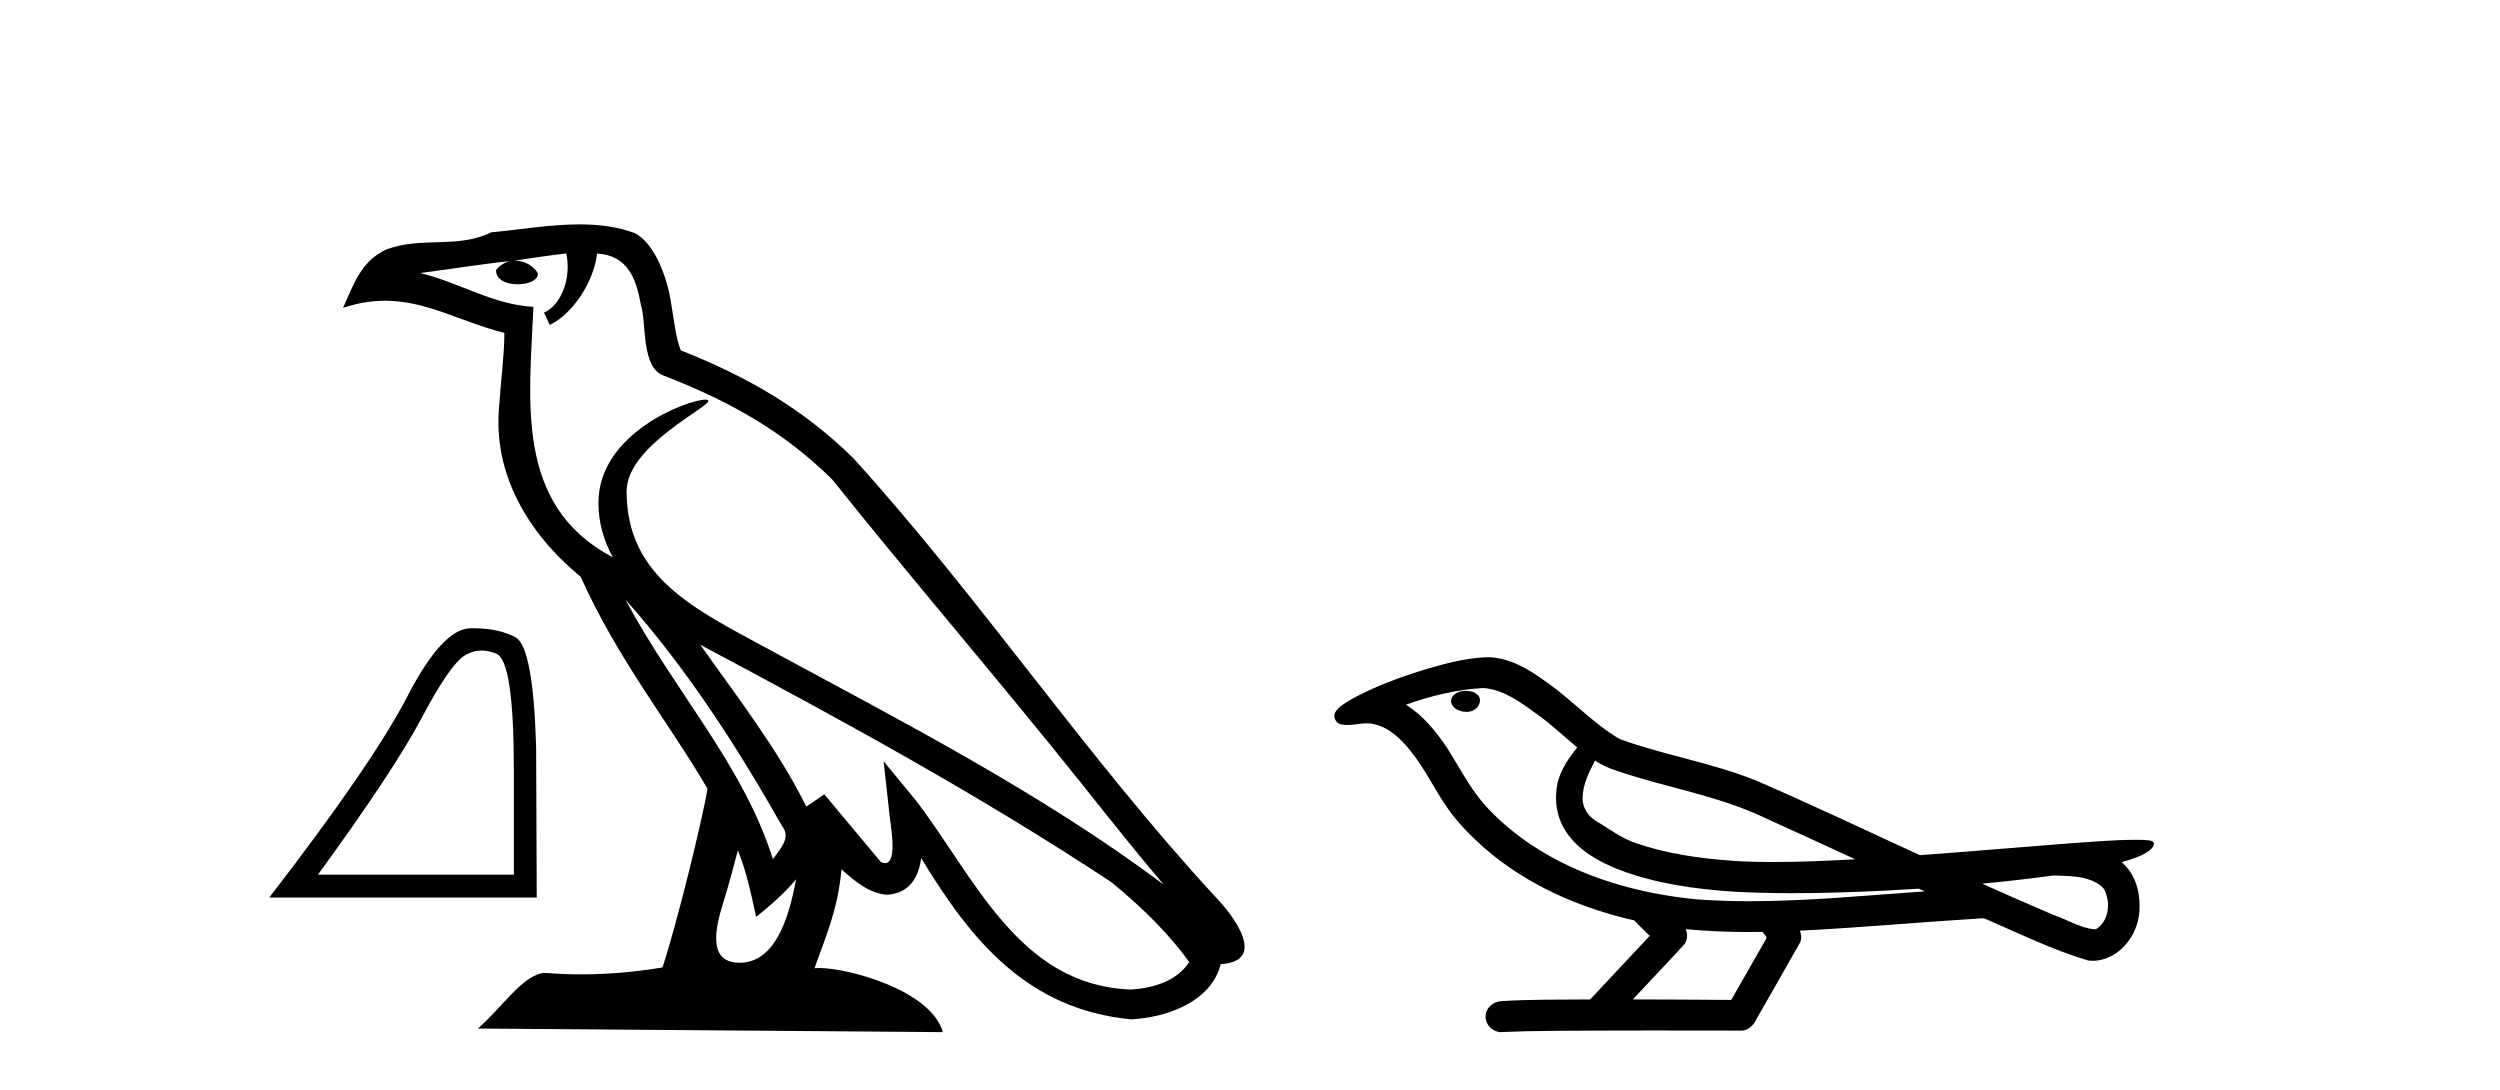
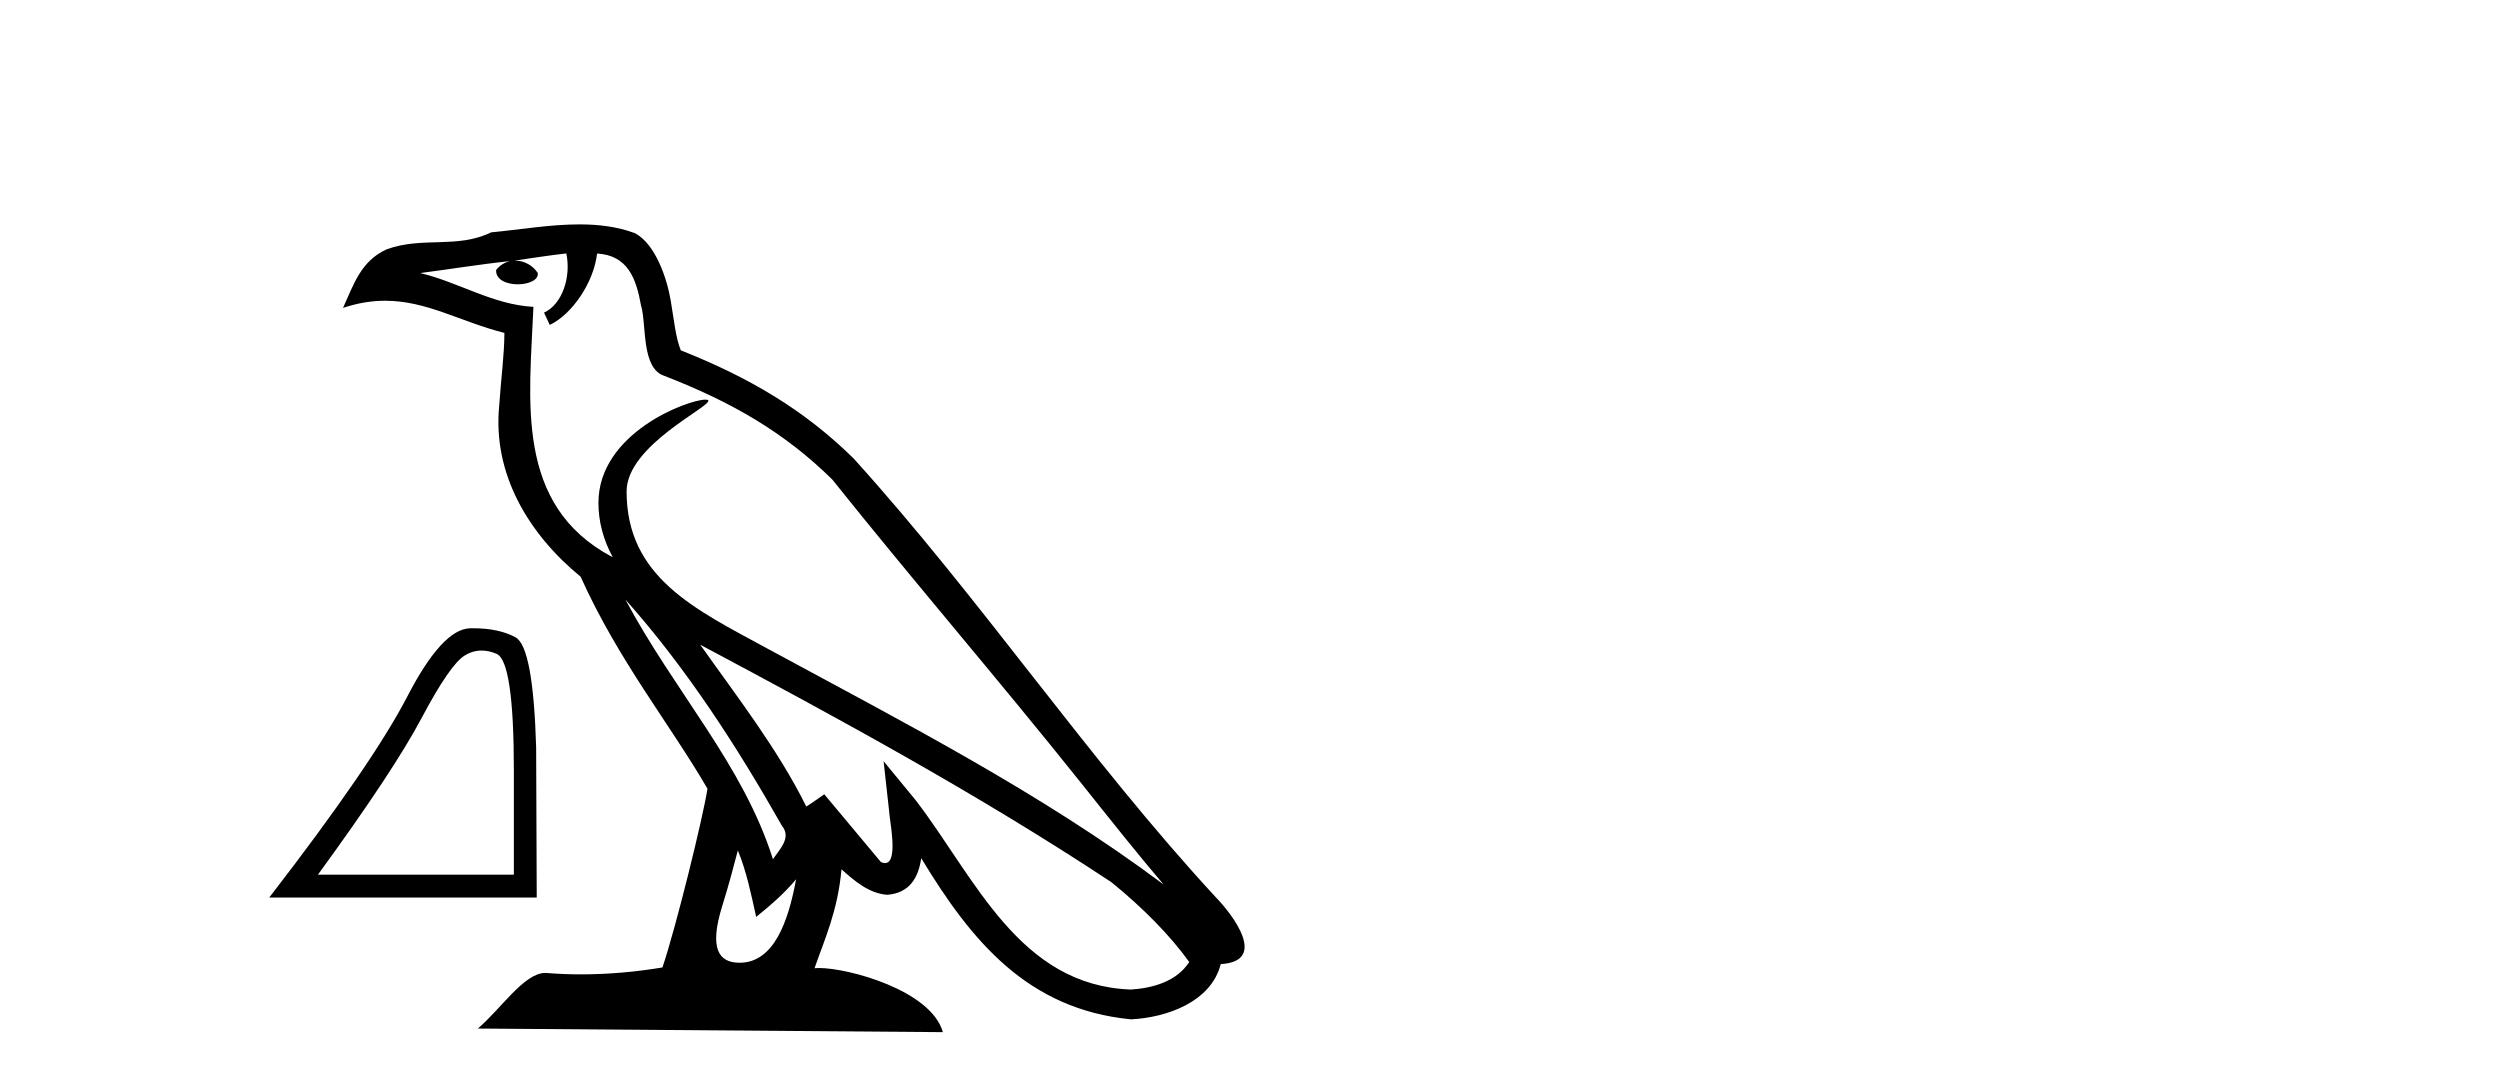
<svg xmlns="http://www.w3.org/2000/svg" width="94.0" height="41.0">
  <path d="M 18.109 24.461 Q 18.38 24.461 18.67 24.584 Q 19.321 24.859 19.321 28.961 L 19.321 32.887 L 11.955 32.887 Q 14.8 28.984 15.858 26.988 Q 16.917 24.992 17.468 24.65 Q 17.773 24.461 18.109 24.461 ZM 17.796 23.623 Q 17.738 23.623 17.678 23.624 Q 16.63 23.646 15.318 26.183 Q 14.006 28.719 10.124 33.747 L 20.181 33.747 L 20.159 28.101 Q 20.049 24.33 19.387 23.966 Q 18.763 23.623 17.796 23.623 Z" style="fill:#000000;stroke:none" />
  <path d="M 23.513 22.54 L 23.513 22.54 C 25.807 25.118 27.707 28.06 29.4 31.048 C 29.756 31.486 29.355 31.888 29.062 32.305 C 27.946 28.763 25.379 26.03 23.513 22.54 ZM 21.293 9.529 C 21.484 10.422 21.132 11.451 20.455 11.755 L 20.671 12.217 C 21.517 11.815 22.329 10.612 22.45 9.532 C 23.605 9.601 23.92 10.47 24.101 11.479 C 24.317 12.168 24.098 13.841 24.972 14.13 C 27.552 15.129 29.524 16.285 31.294 18.031 C 34.349 21.852 37.542 25.552 40.597 29.376 C 41.784 30.865 42.869 32.228 43.751 33.257 C 39.111 29.789 33.928 27.136 28.842 24.38 C 26.139 22.911 23.56 21.71 23.56 18.477 C 23.56 16.738 26.765 15.281 26.632 15.055 C 26.621 15.035 26.584 15.026 26.525 15.026 C 25.868 15.026 22.501 16.274 22.501 18.907 C 22.501 19.637 22.696 20.313 23.035 20.944 C 23.03 20.944 23.025 20.943 23.02 20.943 C 19.327 18.986 19.913 15.028 20.057 11.538 C 18.522 11.453 17.258 10.616 15.801 10.267 C 16.931 10.121 18.058 9.933 19.191 9.816 L 19.191 9.816 C 18.978 9.858 18.784 9.982 18.654 10.154 C 18.636 10.526 19.057 10.69 19.467 10.69 C 19.867 10.69 20.257 10.534 20.22 10.264 C 20.039 9.982 19.709 9.799 19.371 9.799 C 19.361 9.799 19.352 9.799 19.342 9.799 C 19.905 9.719 20.656 9.599 21.293 9.529 ZM 27.743 31.976 C 28.074 32.78 28.245 33.632 28.432 34.476 C 28.97 34.04 29.492 33.593 29.933 33.06 L 29.933 33.06 C 29.646 34.623 29.109 36.199 27.808 36.199 C 27.02 36.199 26.655 35.667 27.16 34.054 C 27.398 33.293 27.588 32.566 27.743 31.976 ZM 26.329 24.242 L 26.329 24.242 C 31.595 27.047 36.809 29.879 41.789 33.171 C 42.962 34.122 44.007 35.181 44.715 36.172 C 44.246 36.901 43.352 37.152 42.526 37.207 C 38.311 37.06 36.661 32.996 34.434 30.093 L 33.223 28.622 L 33.432 30.507 C 33.446 30.846 33.794 32.452 33.276 32.452 C 33.231 32.452 33.181 32.44 33.124 32.415 L 30.993 29.865 C 30.765 30.015 30.551 30.186 30.316 30.325 C 29.259 28.187 27.712 26.196 26.329 24.242 ZM 21.784 8.437 C 20.678 8.437 19.544 8.636 18.469 8.736 C 17.187 9.361 15.888 8.884 14.543 9.373 C 13.572 9.809 13.3 10.693 12.898 11.576 C 13.47 11.386 13.991 11.308 14.482 11.308 C 16.049 11.308 17.31 12.097 18.966 12.518 C 18.963 13.349 18.833 14.292 18.771 15.242 C 18.514 17.816 19.871 20.076 21.832 21.685 C 23.237 24.814 25.182 27.214 26.601 29.655 C 26.431 30.752 25.411 34.89 24.908 36.376 C 23.922 36.542 22.87 36.636 21.836 36.636 C 21.418 36.636 21.004 36.62 20.597 36.588 C 20.566 36.584 20.534 36.582 20.503 36.582 C 19.705 36.582 18.828 37.945 17.967 38.673 L 35.452 38.809 C 35.006 37.233 31.899 36.397 30.795 36.397 C 30.732 36.397 30.675 36.399 30.626 36.405 C 31.015 35.29 31.501 34.243 31.64 32.686 C 32.128 33.123 32.675 33.595 33.358 33.644 C 34.193 33.582 34.532 33.011 34.638 32.267 C 36.53 35.396 38.645 37.951 42.526 38.327 C 43.867 38.261 45.538 37.675 45.9 36.25 C 47.679 36.149 46.374 34.416 45.714 33.737 C 40.874 28.498 36.878 22.517 32.095 17.238 C 30.253 15.421 28.173 14.192 25.598 13.173 C 25.406 12.702 25.343 12.032 25.218 11.295 C 25.082 10.491 24.653 9.174 23.869 8.765 C 23.201 8.519 22.498 8.437 21.784 8.437 Z" style="fill:#000000;stroke:none" />
-   <path d="M 55.127 25.978 C 55.114 25.978 55.102 25.978 55.089 25.979 C 54.879 25.98 54.636 26.069 54.569 26.287 C 54.513 26.499 54.714 26.678 54.901 26.727 C 54.975 26.753 55.055 26.767 55.135 26.767 C 55.306 26.767 55.475 26.704 55.572 26.558 C 55.673 26.425 55.685 26.192 55.522 26.1 C 55.415 26.003 55.268 25.978 55.127 25.978 ZM 59.975 28.597 L 59.99 28.606 L 59.999 28.613 C 60.237 28.771 60.497 28.89 60.771 28.974 C 62.621 29.614 64.592 29.904 66.367 30.756 C 67.501 31.266 68.629 31.788 69.758 32.31 C 68.739 32.362 67.718 32.412 66.698 32.412 C 66.173 32.412 65.648 32.399 65.123 32.365 C 63.889 32.273 62.646 32.1 61.476 31.689 C 60.935 31.503 60.48 31.142 59.992 30.859 C 59.705 30.676 59.499 30.358 59.505 30.011 C 59.508 29.504 59.745 29.036 59.975 28.597 ZM 55.777 25.869 L 55.794 25.871 L 55.796 25.871 C 56.549 25.936 57.176 26.406 57.768 26.836 C 58.315 27.217 58.79 27.682 59.305 28.103 C 58.913 28.588 58.546 29.144 58.515 29.788 C 58.471 30.315 58.596 30.857 58.898 31.294 C 59.363 31.984 60.122 32.405 60.881 32.703 C 62.257 33.226 63.732 33.43 65.195 33.527 C 65.928 33.568 66.661 33.584 67.394 33.584 C 68.549 33.584 69.705 33.543 70.859 33.489 C 71.29 33.468 71.721 33.443 72.151 33.415 C 72.197 33.449 72.45 33.521 72.31 33.521 C 72.308 33.521 72.306 33.521 72.304 33.521 C 70.135 33.671 67.962 33.885 65.787 33.885 C 65.133 33.885 64.479 33.865 63.825 33.819 C 61.621 33.607 59.417 32.993 57.56 31.754 C 56.899 31.308 56.284 30.79 55.76 30.187 C 55.235 29.569 54.862 28.835 54.431 28.15 C 54.007 27.516 53.515 26.907 52.864 26.496 C 53.802 26.162 54.781 25.923 55.777 25.869 ZM 77.209 32.917 L 77.22 32.917 C 77.785 32.942 78.395 32.922 78.89 33.233 C 79.023 33.31 79.135 33.425 79.177 33.578 C 79.346 34.022 79.271 34.61 78.863 34.901 C 78.828 34.931 78.787 34.941 78.745 34.941 C 78.673 34.941 78.594 34.913 78.525 34.906 C 78.065 34.8 77.653 34.552 77.207 34.4 C 76.31 34.018 75.419 33.627 74.531 33.226 C 75.426 33.143 76.319 33.038 77.209 32.917 ZM 63.382 34.936 C 63.401 34.937 63.42 34.939 63.439 34.941 C 64.205 35.013 64.975 35.043 65.744 35.043 C 65.922 35.043 66.1 35.041 66.278 35.038 C 66.312 35.126 66.462 35.208 66.407 35.301 C 65.97 36.066 65.533 36.831 65.095 37.597 C 63.862 37.586 62.628 37.581 61.394 37.578 C 62.04 36.886 62.694 36.202 63.333 35.504 C 63.453 35.343 63.465 35.116 63.382 34.936 ZM 55.916 24.712 C 55.897 24.712 55.878 24.712 55.858 24.713 C 55.068 24.749 54.298 24.96 53.543 25.183 C 52.605 25.478 51.671 25.815 50.811 26.293 C 50.586 26.433 50.327 26.565 50.193 26.803 C 50.119 26.977 50.236 27.2 50.424 27.235 C 50.504 27.254 50.583 27.261 50.663 27.261 C 50.907 27.261 51.153 27.196 51.397 27.196 C 51.489 27.196 51.581 27.205 51.673 27.231 C 52.247 27.36 52.689 27.795 53.041 28.243 C 53.591 28.917 53.953 29.722 54.459 30.428 C 54.838 30.969 55.31 31.433 55.799 31.873 C 57.397 33.271 59.396 34.141 61.455 34.61 C 61.637 34.811 61.835 34.998 62.029 35.188 C 61.282 35.985 60.535 36.782 59.788 37.579 C 58.663 37.589 57.536 37.572 56.413 37.645 C 56.146 37.677 55.891 37.877 55.861 38.155 C 55.81 38.49 56.111 38.809 56.442 38.809 C 56.471 38.809 56.501 38.807 56.53 38.802 C 57.737 38.751 58.947 38.76 60.155 38.75 C 60.806 38.747 61.457 38.746 62.108 38.746 C 63.247 38.746 64.386 38.749 65.525 38.75 C 65.774 38.723 65.954 38.516 66.052 38.3 C 66.594 37.345 67.148 36.394 67.684 35.435 C 67.747 35.295 67.734 35.13 67.672 34.993 C 69.828 34.887 71.978 34.691 74.131 34.553 C 74.255 34.553 74.383 34.53 74.507 34.53 C 74.548 34.53 74.588 34.532 74.627 34.539 C 75.912 35.093 77.176 35.721 78.522 36.116 C 78.578 36.123 78.633 36.126 78.688 36.126 C 79.199 36.126 79.681 35.838 79.987 35.44 C 80.297 35.055 80.455 34.562 80.448 34.069 C 80.457 33.459 80.251 32.816 79.773 32.418 C 80.142 32.306 80.535 32.203 80.843 31.961 C 80.922 31.893 81.018 31.779 80.974 31.668 C 80.873 31.576 80.715 31.598 80.588 31.58 C 80.495 31.578 80.403 31.577 80.31 31.577 C 79.464 31.577 78.62 31.656 77.777 31.713 C 75.913 31.856 74.05 32.019 72.185 32.154 C 70.154 31.217 68.128 30.26 66.078 29.37 C 64.404 28.682 62.595 28.406 60.9 27.788 C 59.892 27.2 59.109 26.312 58.152 25.651 C 57.498 25.17 56.754 24.712 55.916 24.712 Z" style="fill:#000000;stroke:none" />
</svg>